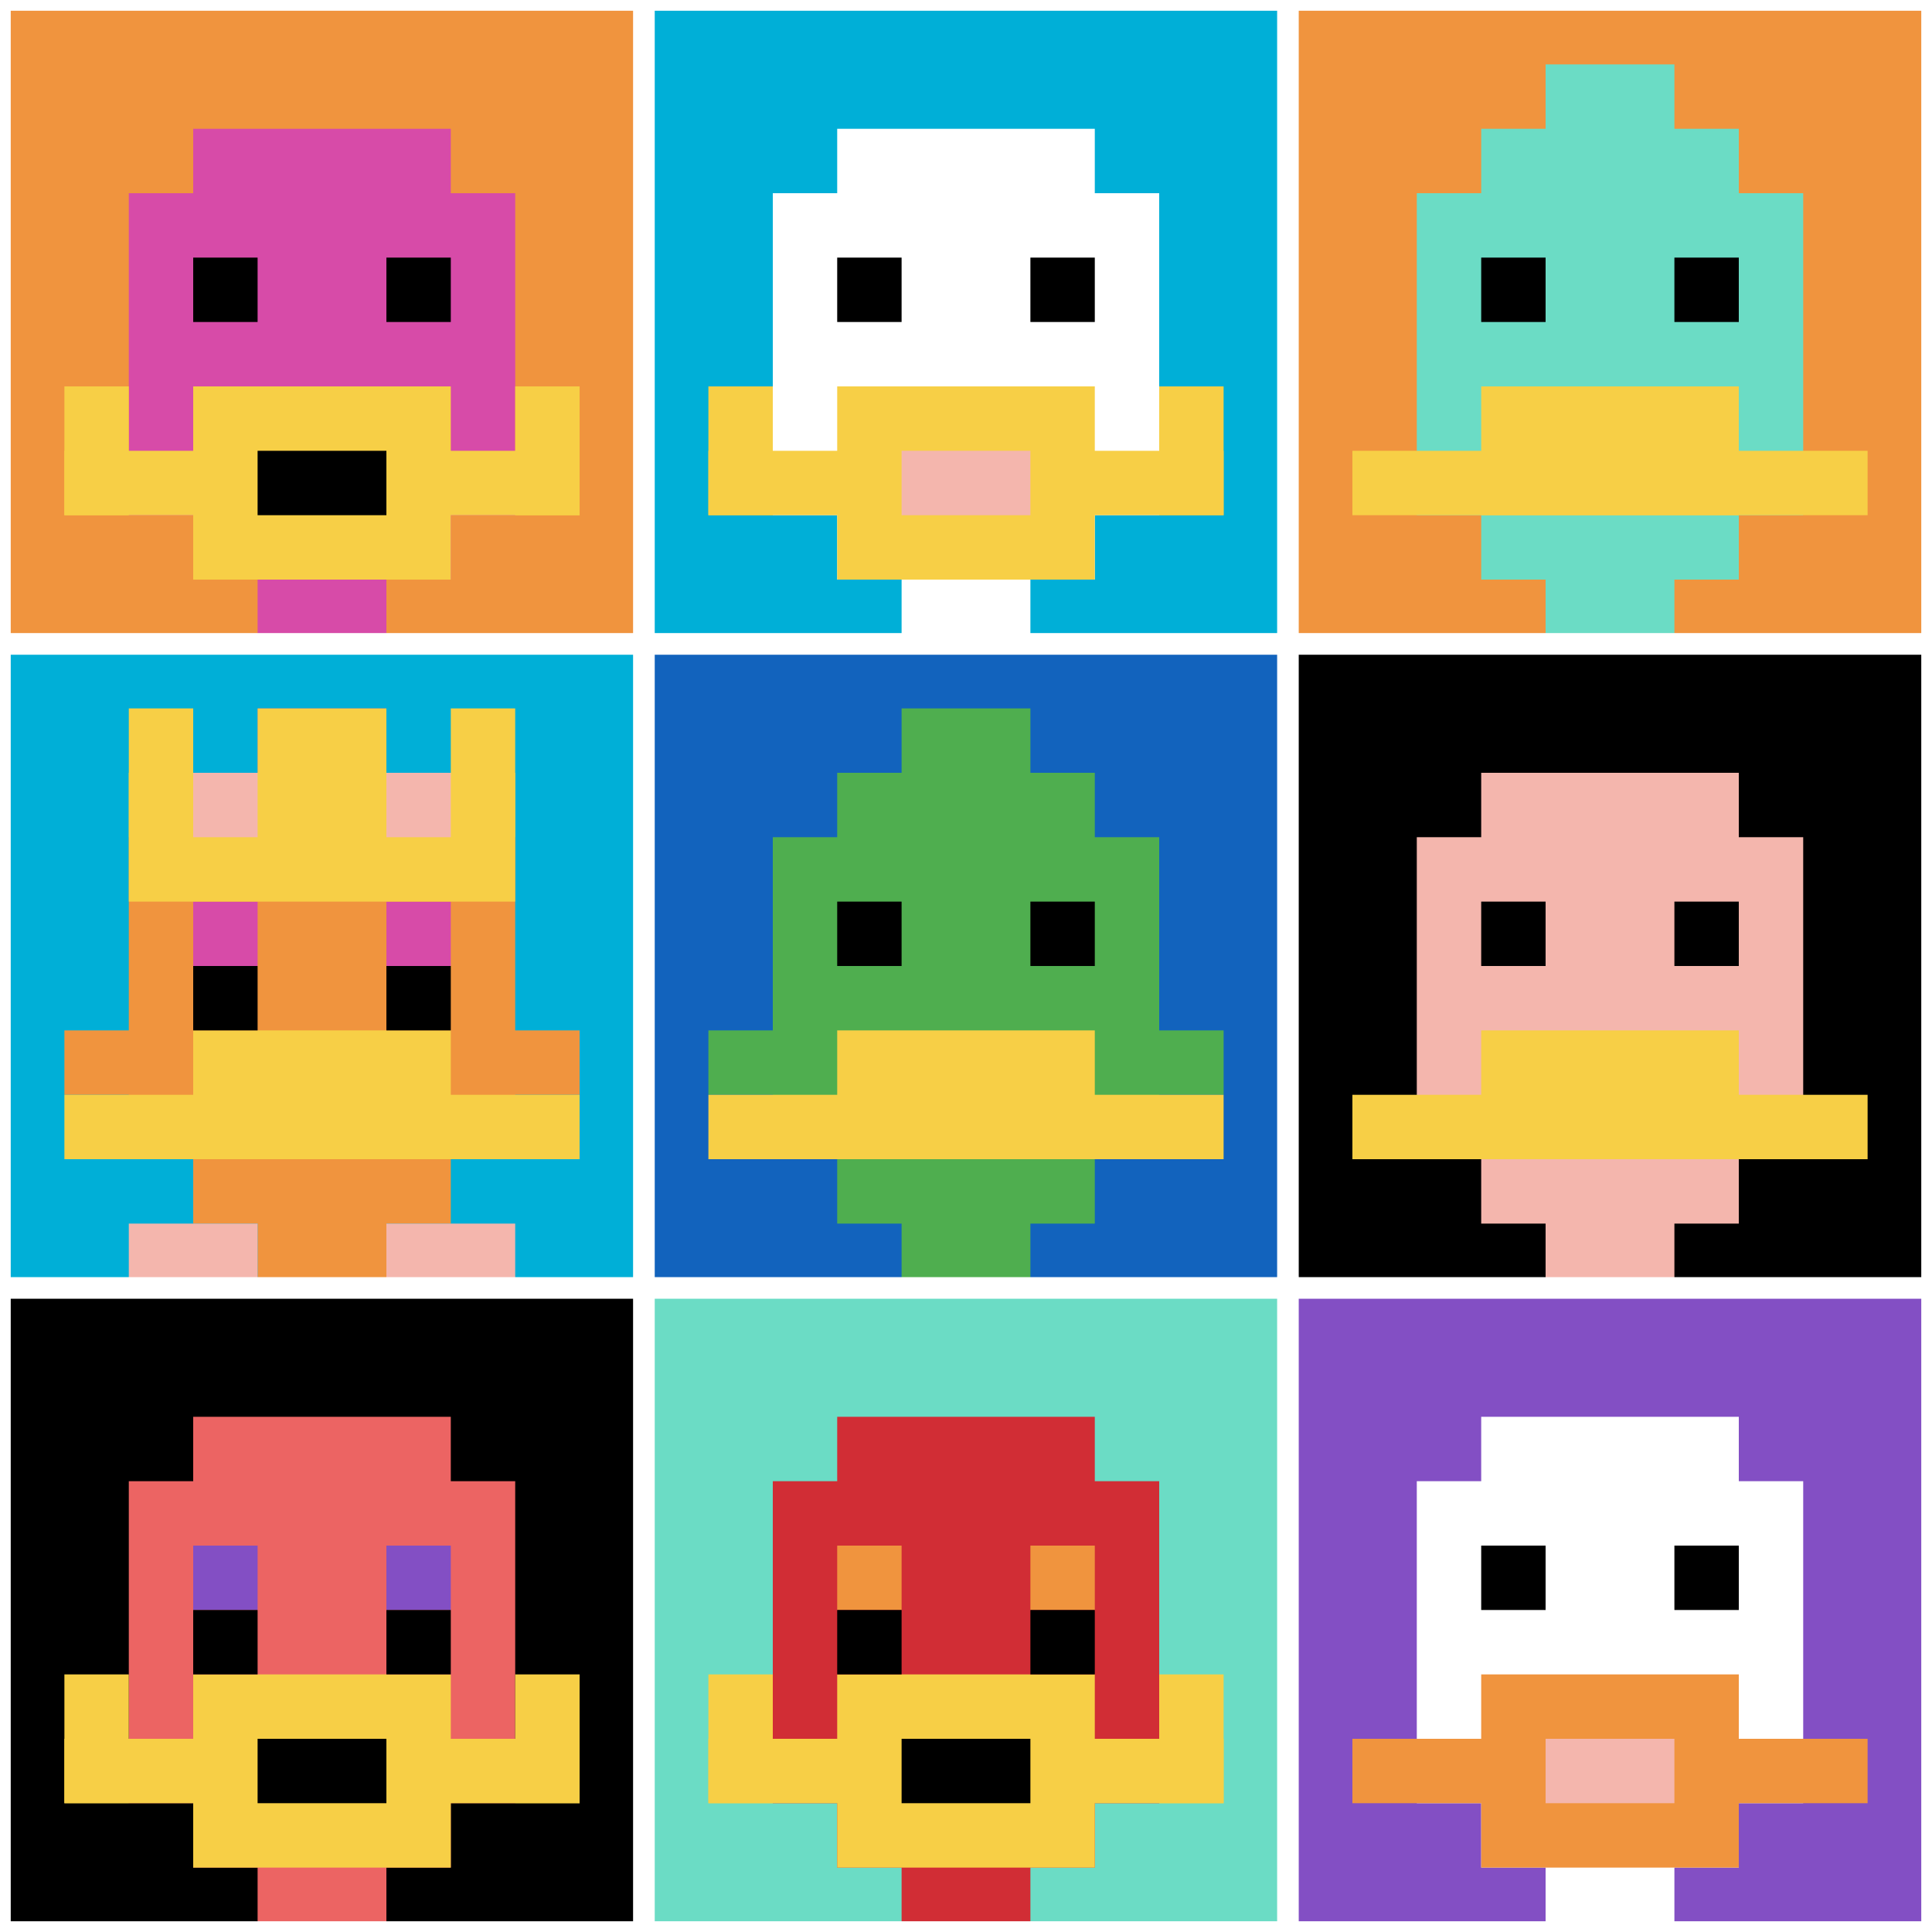
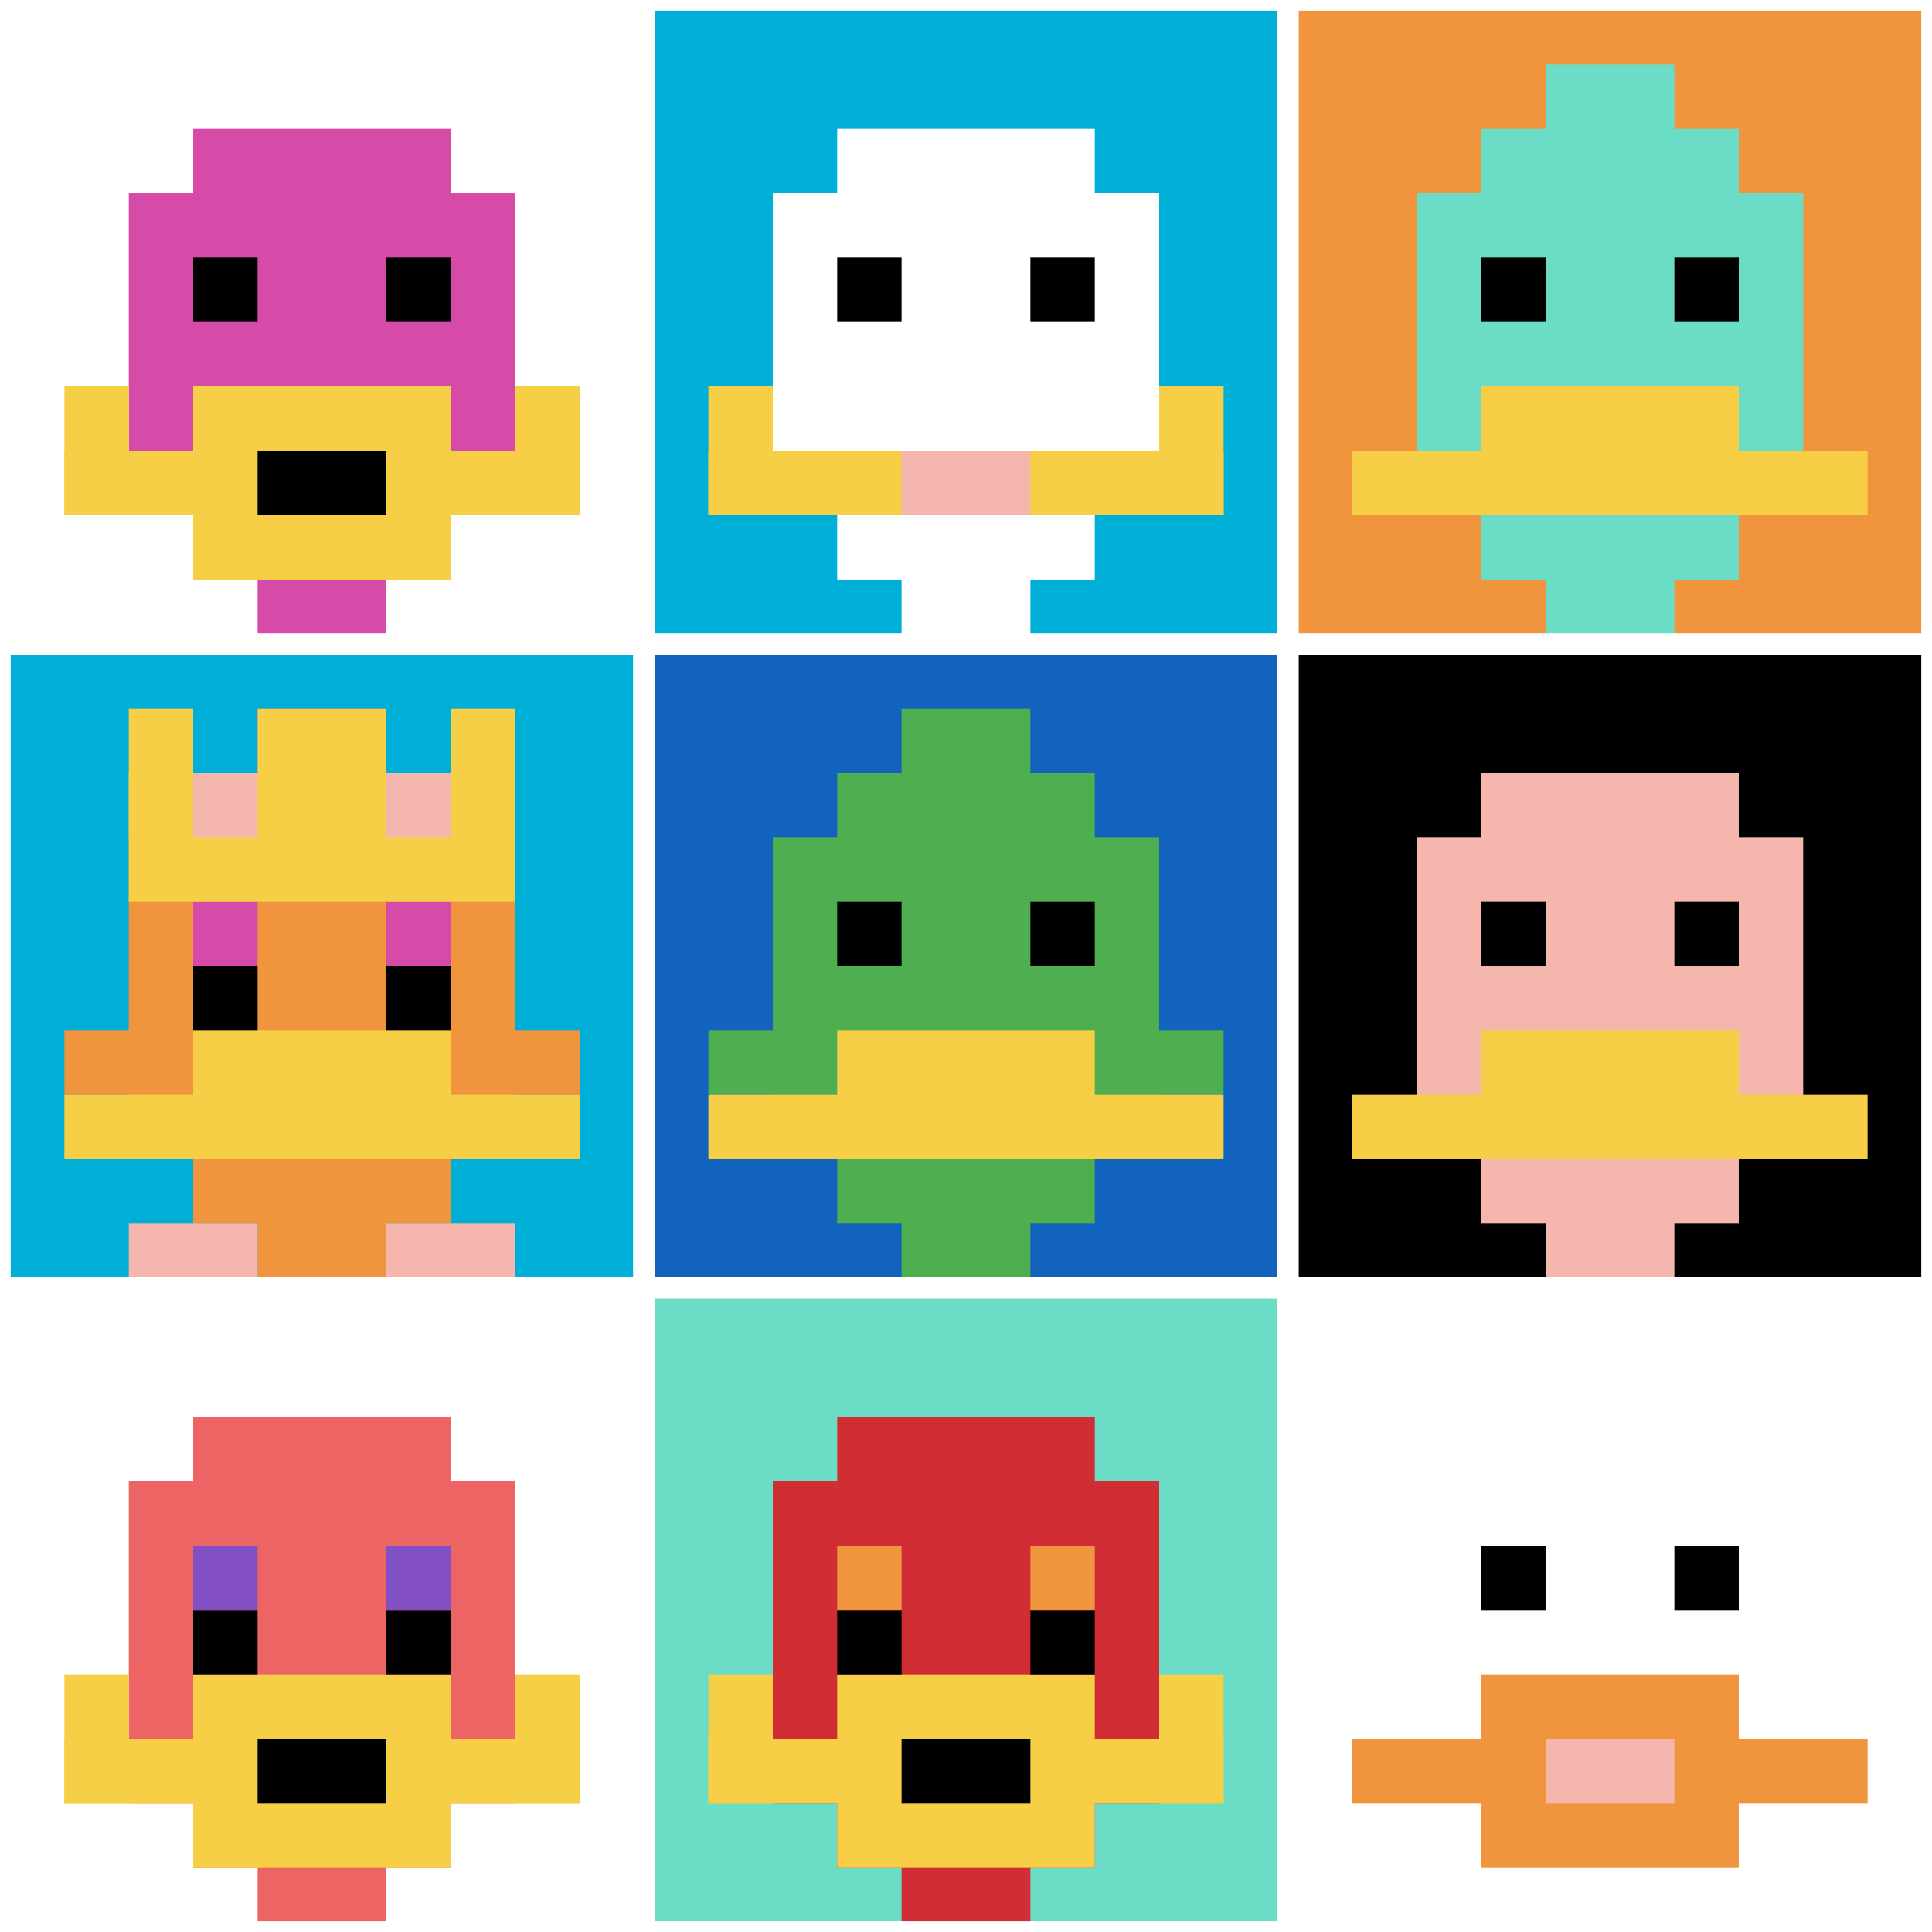
<svg xmlns="http://www.w3.org/2000/svg" version="1.1" width="733" height="733">
  <title>'goose-pfp-797873' by Dmitri Cherniak</title>
  <desc>seed=797873
backgroundColor=#ffffff
padding=100
innerPadding=0
timeout=1000
dimension=3
border=true
Save=function(){return n.handleSave()}
frame=2

Rendered at Sun Sep 15 2024 23:05:33 GMT+0800 (中国标准时间)
Generated in &lt;1ms
</desc>
  <defs />
  <rect width="100%" height="100%" fill="#ffffff" />
  <g>
    <g id="0-0">
-       <rect x="0" y="0" height="244.333" width="244.333" fill="#F0943E" />
      <g>
        <rect id="0-0-3-2-4-7" x="73.3" y="48.867" width="97.733" height="171.033" fill="#D74BA8" />
        <rect id="0-0-2-3-6-5" x="48.867" y="73.3" width="146.6" height="122.167" fill="#D74BA8" />
        <rect id="0-0-4-8-2-2" x="97.733" y="195.467" width="48.867" height="48.867" fill="#D74BA8" />
        <rect id="0-0-1-7-8-1" x="24.433" y="171.033" width="195.467" height="24.433" fill="#F7CF46" />
        <rect id="0-0-3-6-4-3" x="73.3" y="146.6" width="97.733" height="73.3" fill="#F7CF46" />
        <rect id="0-0-4-7-2-1" x="97.733" y="171.033" width="48.867" height="24.433" fill="#000000" />
        <rect id="0-0-1-6-1-2" x="24.433" y="146.6" width="24.433" height="48.867" fill="#F7CF46" />
        <rect id="0-0-8-6-1-2" x="195.467" y="146.6" width="24.433" height="48.867" fill="#F7CF46" />
        <rect id="0-0-3-4-1-1" x="73.3" y="97.733" width="24.433" height="24.433" fill="#000000" />
        <rect id="0-0-6-4-1-1" x="146.6" y="97.733" width="24.433" height="24.433" fill="#000000" />
      </g>
      <rect x="0" y="0" stroke="white" stroke-width="8.144" height="244.333" width="244.333" fill="none" />
    </g>
    <g id="1-0">
      <rect x="244.333" y="0" height="244.333" width="244.333" fill="#00AFD7" />
      <g>
        <rect id="244.33333333333334-0-3-2-4-7" x="317.633" y="48.867" width="97.733" height="171.033" fill="#ffffff" />
        <rect id="244.33333333333334-0-2-3-6-5" x="293.2" y="73.3" width="146.6" height="122.167" fill="#ffffff" />
        <rect id="244.33333333333334-0-4-8-2-2" x="342.067" y="195.467" width="48.867" height="48.867" fill="#ffffff" />
        <rect id="244.33333333333334-0-1-7-8-1" x="268.767" y="171.033" width="195.467" height="24.433" fill="#F7CF46" />
-         <rect id="244.33333333333334-0-3-6-4-3" x="317.633" y="146.6" width="97.733" height="73.3" fill="#F7CF46" />
        <rect id="244.33333333333334-0-4-7-2-1" x="342.067" y="171.033" width="48.867" height="24.433" fill="#F4B6AD" />
        <rect id="244.33333333333334-0-1-6-1-2" x="268.767" y="146.6" width="24.433" height="48.867" fill="#F7CF46" />
        <rect id="244.33333333333334-0-8-6-1-2" x="439.8" y="146.6" width="24.433" height="48.867" fill="#F7CF46" />
        <rect id="244.33333333333334-0-3-4-1-1" x="317.633" y="97.733" width="24.433" height="24.433" fill="#000000" />
        <rect id="244.33333333333334-0-6-4-1-1" x="390.933" y="97.733" width="24.433" height="24.433" fill="#000000" />
      </g>
      <rect x="244.333" y="0" stroke="white" stroke-width="8.144" height="244.333" width="244.333" fill="none" />
    </g>
    <g id="2-0">
      <rect x="488.667" y="0" height="244.333" width="244.333" fill="#F0943E" />
      <g>
        <rect id="488.6666666666667-0-3-2-4-7" x="561.967" y="48.867" width="97.733" height="171.033" fill="#6BDCC5" />
        <rect id="488.6666666666667-0-2-3-6-5" x="537.533" y="73.3" width="146.6" height="122.167" fill="#6BDCC5" />
        <rect id="488.6666666666667-0-4-8-2-2" x="586.4" y="195.467" width="48.867" height="48.867" fill="#6BDCC5" />
        <rect id="488.6666666666667-0-1-7-8-1" x="513.1" y="171.033" width="195.467" height="24.433" fill="#F7CF46" />
        <rect id="488.6666666666667-0-3-6-4-2" x="561.967" y="146.6" width="97.733" height="48.867" fill="#F7CF46" />
        <rect id="488.6666666666667-0-3-4-1-1" x="561.967" y="97.733" width="24.433" height="24.433" fill="#000000" />
        <rect id="488.6666666666667-0-6-4-1-1" x="635.267" y="97.733" width="24.433" height="24.433" fill="#000000" />
        <rect id="488.6666666666667-0-4-1-2-2" x="586.4" y="24.433" width="48.867" height="48.867" fill="#6BDCC5" />
      </g>
      <rect x="488.667" y="0" stroke="white" stroke-width="8.144" height="244.333" width="244.333" fill="none" />
    </g>
    <g id="0-1">
      <rect x="0" y="244.333" height="244.333" width="244.333" fill="#00AFD7" />
      <g>
        <rect id="0-244.33333333333334-3-2-4-7" x="73.3" y="293.2" width="97.733" height="171.033" fill="#F0943E" />
        <rect id="0-244.33333333333334-2-3-6-5" x="48.867" y="317.633" width="146.6" height="122.167" fill="#F0943E" />
        <rect id="0-244.33333333333334-4-8-2-2" x="97.733" y="439.8" width="48.867" height="48.867" fill="#F0943E" />
        <rect id="0-244.33333333333334-1-6-8-1" x="24.433" y="390.933" width="195.467" height="24.433" fill="#F0943E" />
        <rect id="0-244.33333333333334-1-7-8-1" x="24.433" y="415.367" width="195.467" height="24.433" fill="#F7CF46" />
        <rect id="0-244.33333333333334-3-6-4-2" x="73.3" y="390.933" width="97.733" height="48.867" fill="#F7CF46" />
        <rect id="0-244.33333333333334-3-4-1-1" x="73.3" y="342.067" width="24.433" height="24.433" fill="#D74BA8" />
        <rect id="0-244.33333333333334-6-4-1-1" x="146.6" y="342.067" width="24.433" height="24.433" fill="#D74BA8" />
        <rect id="0-244.33333333333334-3-5-1-1" x="73.3" y="366.5" width="24.433" height="24.433" fill="#000000" />
        <rect id="0-244.33333333333334-6-5-1-1" x="146.6" y="366.5" width="24.433" height="24.433" fill="#000000" />
        <rect id="0-244.33333333333334-4-1-2-2" x="97.733" y="268.767" width="48.867" height="48.867" fill="#834FC4" />
        <rect id="0-244.33333333333334-2-1-1-2" x="48.867" y="268.767" width="24.433" height="48.867" fill="#F7CF46" />
        <rect id="0-244.33333333333334-4-1-2-2" x="97.733" y="268.767" width="48.867" height="48.867" fill="#F7CF46" />
        <rect id="0-244.33333333333334-7-1-1-2" x="171.033" y="268.767" width="24.433" height="48.867" fill="#F7CF46" />
        <rect id="0-244.33333333333334-2-2-6-2" x="48.867" y="293.2" width="146.6" height="48.867" fill="#F7CF46" />
        <rect id="0-244.33333333333334-3-2-1-1" x="73.3" y="293.2" width="24.433" height="24.433" fill="#F4B6AD" />
        <rect id="0-244.33333333333334-6-2-1-1" x="146.6" y="293.2" width="24.433" height="24.433" fill="#F4B6AD" />
        <rect id="0-244.33333333333334-2-9-2-1" x="48.867" y="464.233" width="48.867" height="24.433" fill="#F4B6AD" />
        <rect id="0-244.33333333333334-6-9-2-1" x="146.6" y="464.233" width="48.867" height="24.433" fill="#F4B6AD" />
      </g>
      <rect x="0" y="244.333" stroke="white" stroke-width="8.144" height="244.333" width="244.333" fill="none" />
    </g>
    <g id="1-1">
      <rect x="244.333" y="244.333" height="244.333" width="244.333" fill="#1263BD" />
      <g>
        <rect id="244.33333333333334-244.33333333333334-3-2-4-7" x="317.633" y="293.2" width="97.733" height="171.033" fill="#4FAE4F" />
        <rect id="244.33333333333334-244.33333333333334-2-3-6-5" x="293.2" y="317.633" width="146.6" height="122.167" fill="#4FAE4F" />
        <rect id="244.33333333333334-244.33333333333334-4-8-2-2" x="342.067" y="439.8" width="48.867" height="48.867" fill="#4FAE4F" />
        <rect id="244.33333333333334-244.33333333333334-1-6-8-1" x="268.767" y="390.933" width="195.467" height="24.433" fill="#4FAE4F" />
        <rect id="244.33333333333334-244.33333333333334-1-7-8-1" x="268.767" y="415.367" width="195.467" height="24.433" fill="#F7CF46" />
        <rect id="244.33333333333334-244.33333333333334-3-6-4-2" x="317.633" y="390.933" width="97.733" height="48.867" fill="#F7CF46" />
        <rect id="244.33333333333334-244.33333333333334-3-4-1-1" x="317.633" y="342.067" width="24.433" height="24.433" fill="#000000" />
        <rect id="244.33333333333334-244.33333333333334-6-4-1-1" x="390.933" y="342.067" width="24.433" height="24.433" fill="#000000" />
        <rect id="244.33333333333334-244.33333333333334-4-1-2-2" x="342.067" y="268.767" width="48.867" height="48.867" fill="#4FAE4F" />
      </g>
      <rect x="244.333" y="244.333" stroke="white" stroke-width="8.144" height="244.333" width="244.333" fill="none" />
    </g>
    <g id="2-1">
      <rect x="488.667" y="244.333" height="244.333" width="244.333" fill="#000000" />
      <g>
        <rect id="488.6666666666667-244.33333333333334-3-2-4-7" x="561.967" y="293.2" width="97.733" height="171.033" fill="#F4B6AD" />
        <rect id="488.6666666666667-244.33333333333334-2-3-6-5" x="537.533" y="317.633" width="146.6" height="122.167" fill="#F4B6AD" />
        <rect id="488.6666666666667-244.33333333333334-4-8-2-2" x="586.4" y="439.8" width="48.867" height="48.867" fill="#F4B6AD" />
        <rect id="488.6666666666667-244.33333333333334-1-7-8-1" x="513.1" y="415.367" width="195.467" height="24.433" fill="#F7CF46" />
        <rect id="488.6666666666667-244.33333333333334-3-6-4-2" x="561.967" y="390.933" width="97.733" height="48.867" fill="#F7CF46" />
        <rect id="488.6666666666667-244.33333333333334-3-4-1-1" x="561.967" y="342.067" width="24.433" height="24.433" fill="#000000" />
        <rect id="488.6666666666667-244.33333333333334-6-4-1-1" x="635.267" y="342.067" width="24.433" height="24.433" fill="#000000" />
      </g>
      <rect x="488.667" y="244.333" stroke="white" stroke-width="8.144" height="244.333" width="244.333" fill="none" />
    </g>
    <g id="0-2">
-       <rect x="0" y="488.667" height="244.333" width="244.333" fill="#000000" />
      <g>
        <rect id="0-488.6666666666667-3-2-4-7" x="73.3" y="537.533" width="97.733" height="171.033" fill="#EC6463" />
        <rect id="0-488.6666666666667-2-3-6-5" x="48.867" y="561.967" width="146.6" height="122.167" fill="#EC6463" />
        <rect id="0-488.6666666666667-4-8-2-2" x="97.733" y="684.133" width="48.867" height="48.867" fill="#EC6463" />
        <rect id="0-488.6666666666667-1-7-8-1" x="24.433" y="659.7" width="195.467" height="24.433" fill="#F7CF46" />
        <rect id="0-488.6666666666667-3-6-4-3" x="73.3" y="635.267" width="97.733" height="73.3" fill="#F7CF46" />
        <rect id="0-488.6666666666667-4-7-2-1" x="97.733" y="659.7" width="48.867" height="24.433" fill="#000000" />
        <rect id="0-488.6666666666667-1-6-1-2" x="24.433" y="635.267" width="24.433" height="48.867" fill="#F7CF46" />
        <rect id="0-488.6666666666667-8-6-1-2" x="195.467" y="635.267" width="24.433" height="48.867" fill="#F7CF46" />
        <rect id="0-488.6666666666667-3-4-1-1" x="73.3" y="586.4" width="24.433" height="24.433" fill="#834FC4" />
        <rect id="0-488.6666666666667-6-4-1-1" x="146.6" y="586.4" width="24.433" height="24.433" fill="#834FC4" />
        <rect id="0-488.6666666666667-3-5-1-1" x="73.3" y="610.833" width="24.433" height="24.433" fill="#000000" />
        <rect id="0-488.6666666666667-6-5-1-1" x="146.6" y="610.833" width="24.433" height="24.433" fill="#000000" />
      </g>
      <rect x="0" y="488.667" stroke="white" stroke-width="8.144" height="244.333" width="244.333" fill="none" />
    </g>
    <g id="1-2">
      <rect x="244.333" y="488.667" height="244.333" width="244.333" fill="#6BDCC5" />
      <g>
        <rect id="244.33333333333334-488.6666666666667-3-2-4-7" x="317.633" y="537.533" width="97.733" height="171.033" fill="#D12D35" />
        <rect id="244.33333333333334-488.6666666666667-2-3-6-5" x="293.2" y="561.967" width="146.6" height="122.167" fill="#D12D35" />
        <rect id="244.33333333333334-488.6666666666667-4-8-2-2" x="342.067" y="684.133" width="48.867" height="48.867" fill="#D12D35" />
        <rect id="244.33333333333334-488.6666666666667-1-7-8-1" x="268.767" y="659.7" width="195.467" height="24.433" fill="#F7CF46" />
        <rect id="244.33333333333334-488.6666666666667-3-6-4-3" x="317.633" y="635.267" width="97.733" height="73.3" fill="#F7CF46" />
        <rect id="244.33333333333334-488.6666666666667-4-7-2-1" x="342.067" y="659.7" width="48.867" height="24.433" fill="#000000" />
        <rect id="244.33333333333334-488.6666666666667-1-6-1-2" x="268.767" y="635.267" width="24.433" height="48.867" fill="#F7CF46" />
        <rect id="244.33333333333334-488.6666666666667-8-6-1-2" x="439.8" y="635.267" width="24.433" height="48.867" fill="#F7CF46" />
        <rect id="244.33333333333334-488.6666666666667-3-4-1-1" x="317.633" y="586.4" width="24.433" height="24.433" fill="#F0943E" />
        <rect id="244.33333333333334-488.6666666666667-6-4-1-1" x="390.933" y="586.4" width="24.433" height="24.433" fill="#F0943E" />
        <rect id="244.33333333333334-488.6666666666667-3-5-1-1" x="317.633" y="610.833" width="24.433" height="24.433" fill="#000000" />
        <rect id="244.33333333333334-488.6666666666667-6-5-1-1" x="390.933" y="610.833" width="24.433" height="24.433" fill="#000000" />
      </g>
      <rect x="244.333" y="488.667" stroke="white" stroke-width="8.144" height="244.333" width="244.333" fill="none" />
    </g>
    <g id="2-2">
-       <rect x="488.667" y="488.667" height="244.333" width="244.333" fill="#834FC4" />
      <g>
        <rect id="488.6666666666667-488.6666666666667-3-2-4-7" x="561.967" y="537.533" width="97.733" height="171.033" fill="#ffffff" />
-         <rect id="488.6666666666667-488.6666666666667-2-3-6-5" x="537.533" y="561.967" width="146.6" height="122.167" fill="#ffffff" />
        <rect id="488.6666666666667-488.6666666666667-4-8-2-2" x="586.4" y="684.133" width="48.867" height="48.867" fill="#ffffff" />
        <rect id="488.6666666666667-488.6666666666667-1-7-8-1" x="513.1" y="659.7" width="195.467" height="24.433" fill="#F0943E" />
        <rect id="488.6666666666667-488.6666666666667-3-6-4-3" x="561.967" y="635.267" width="97.733" height="73.3" fill="#F0943E" />
        <rect id="488.6666666666667-488.6666666666667-4-7-2-1" x="586.4" y="659.7" width="48.867" height="24.433" fill="#F4B6AD" />
        <rect id="488.6666666666667-488.6666666666667-3-4-1-1" x="561.967" y="586.4" width="24.433" height="24.433" fill="#000000" />
        <rect id="488.6666666666667-488.6666666666667-6-4-1-1" x="635.267" y="586.4" width="24.433" height="24.433" fill="#000000" />
      </g>
      <rect x="488.667" y="488.667" stroke="white" stroke-width="8.144" height="244.333" width="244.333" fill="none" />
    </g>
  </g>
</svg>